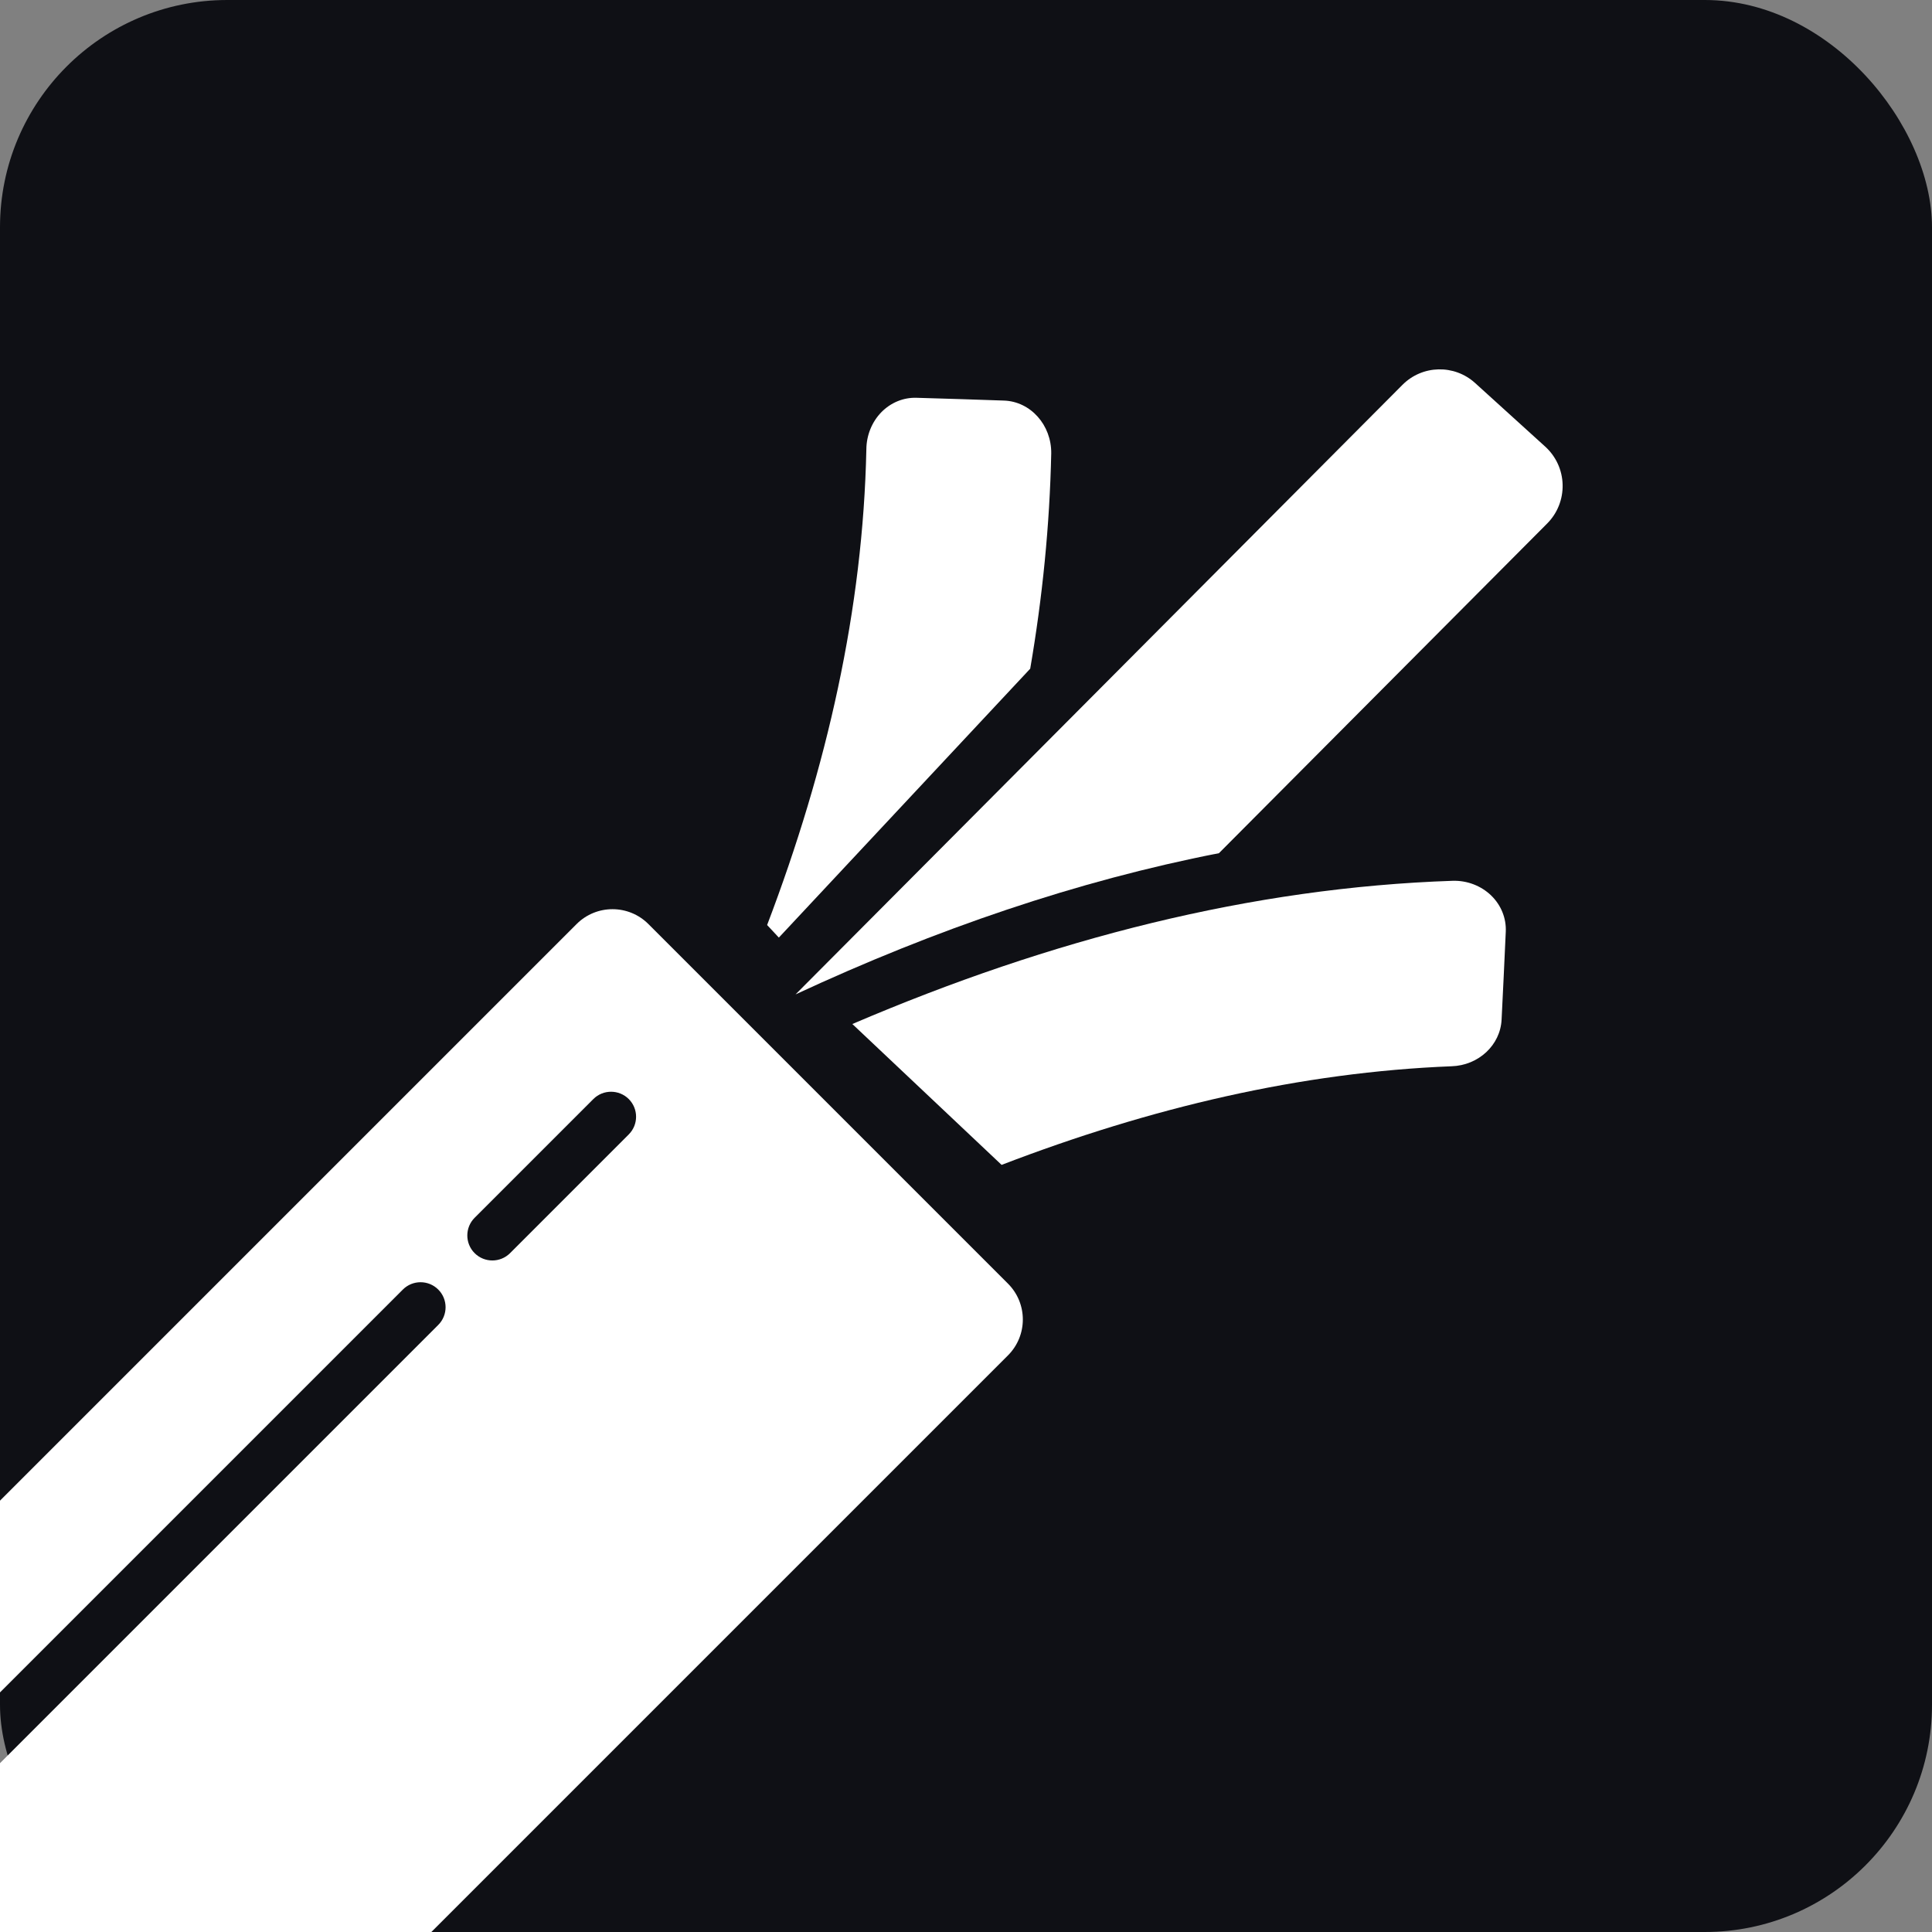
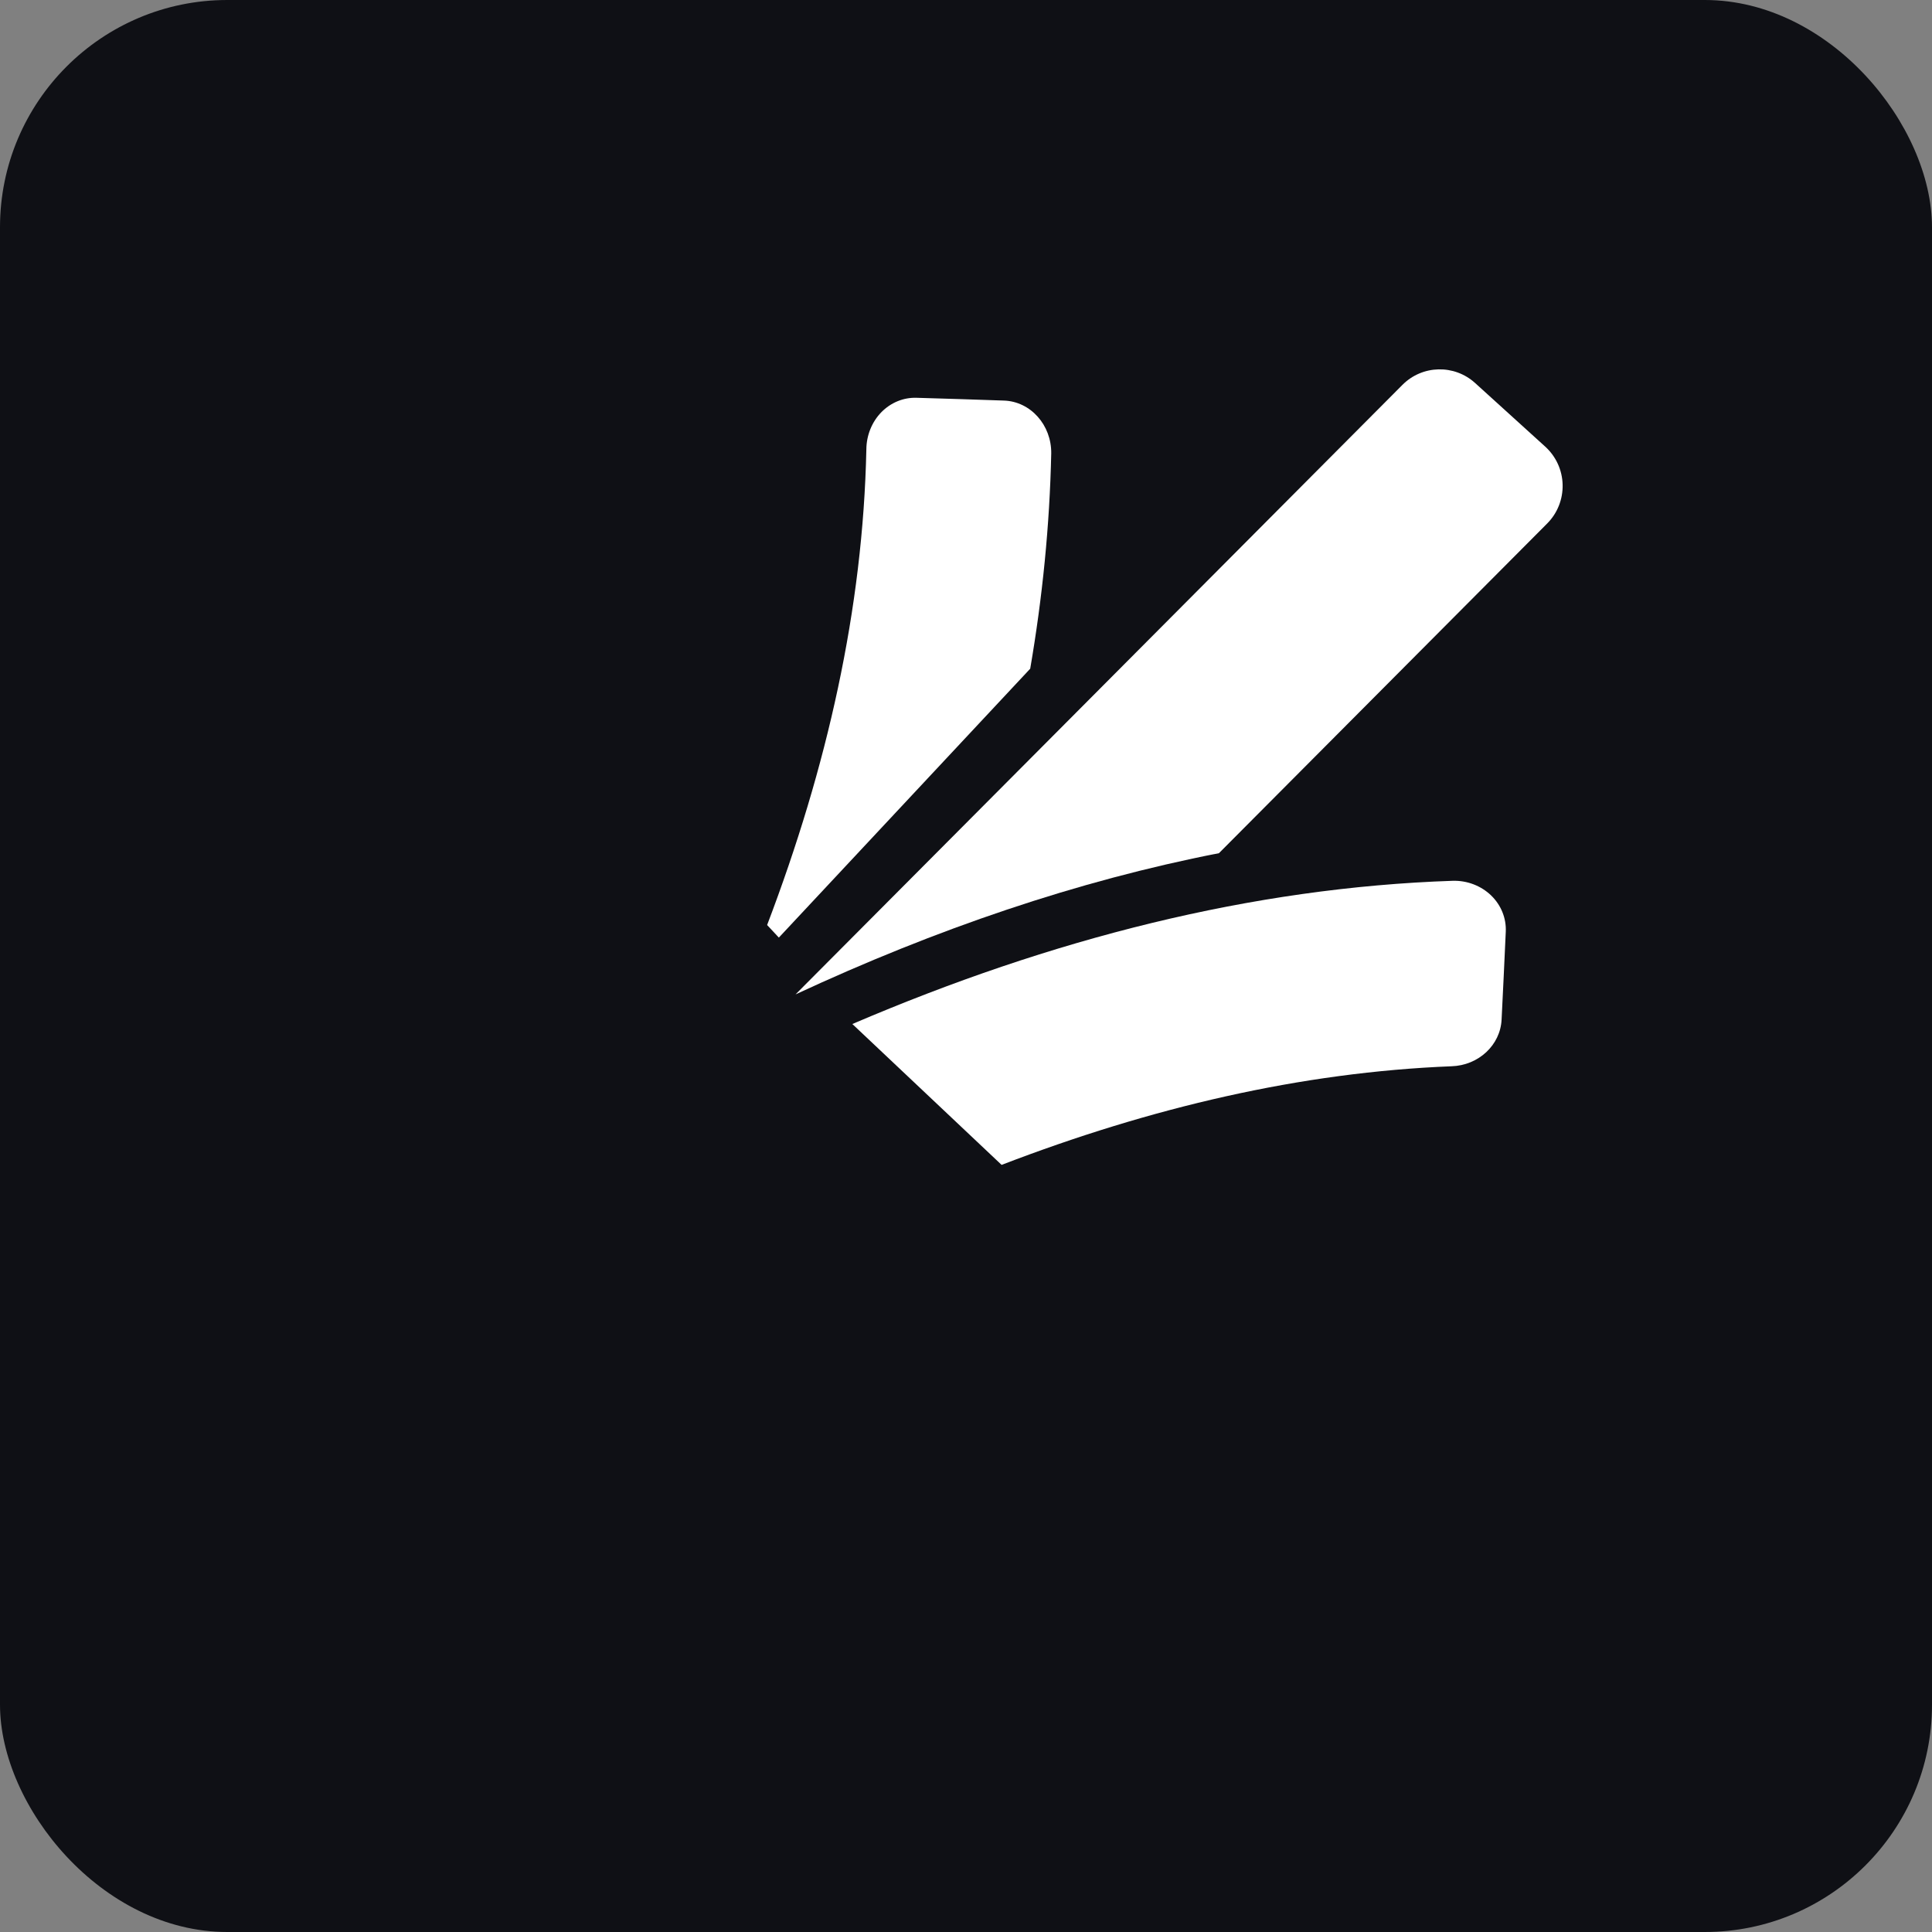
<svg xmlns="http://www.w3.org/2000/svg" width="68" height="68" viewBox="0 0 68 68" fill="none">
  <rect x="0" y="0" width="68" height="68" fill="#808080" stroke="none" />
  <rect width="68" height="68" rx="8" fill="#0F1015" />
  <path fill-rule="evenodd" clip-rule="evenodd" d="M27.413 33L27 32.558C29.115 27.002 30.375 21.425 30.493 15.811C30.498 15.319 30.688 14.85 31.02 14.509C31.353 14.169 31.799 13.986 32.259 14.001C33.218 14.027 34.395 14.067 35.337 14.099C36.273 14.131 37.012 14.959 37 15.96C36.945 18.49 36.693 21.016 36.26 23.536L27.413 33Z" fill="white" />
  <path fill-rule="evenodd" clip-rule="evenodd" d="M28 35L49.36 13.547C50.059 12.844 51.185 12.815 51.919 13.481C52.67 14.162 53.614 15.019 54.387 15.72C54.765 16.063 54.987 16.547 54.999 17.058C55.012 17.57 54.816 18.064 54.456 18.425L42.903 30.029C37.916 31.003 32.948 32.7 28 35Z" fill="white" />
  <path fill-rule="evenodd" clip-rule="evenodd" d="M30 36.042C37.005 33.043 44.05 31.24 51.135 31.001C51.64 30.988 52.127 31.175 52.481 31.515C52.834 31.856 53.021 32.32 52.998 32.796C52.956 33.767 52.897 34.952 52.851 35.888C52.807 36.785 52.04 37.499 51.089 37.529C45.782 37.74 40.508 38.981 35.253 41L30 36.042Z" fill="white" />
-   <path fill-rule="evenodd" clip-rule="evenodd" d="M0 59.567V52.818C0 52.818 15.678 37.14 20.294 32.524C20.992 31.826 22.124 31.826 22.822 32.524C25.681 35.383 32.617 42.319 35.476 45.178C36.175 45.876 36.175 47.008 35.476 47.706C30.86 52.322 15.182 68 15.182 68H0V62.058L15.425 46.633C15.769 46.29 15.769 45.731 15.425 45.388C15.081 45.044 14.524 45.044 14.179 45.388L0 59.567ZM20.884 38.683L16.706 42.861C16.362 43.205 16.362 43.763 16.706 44.107C17.05 44.45 17.608 44.45 17.952 44.107L22.13 39.928C22.474 39.585 22.474 39.026 22.13 38.683C21.786 38.34 21.228 38.34 20.884 38.683Z" fill="white" />
</svg>